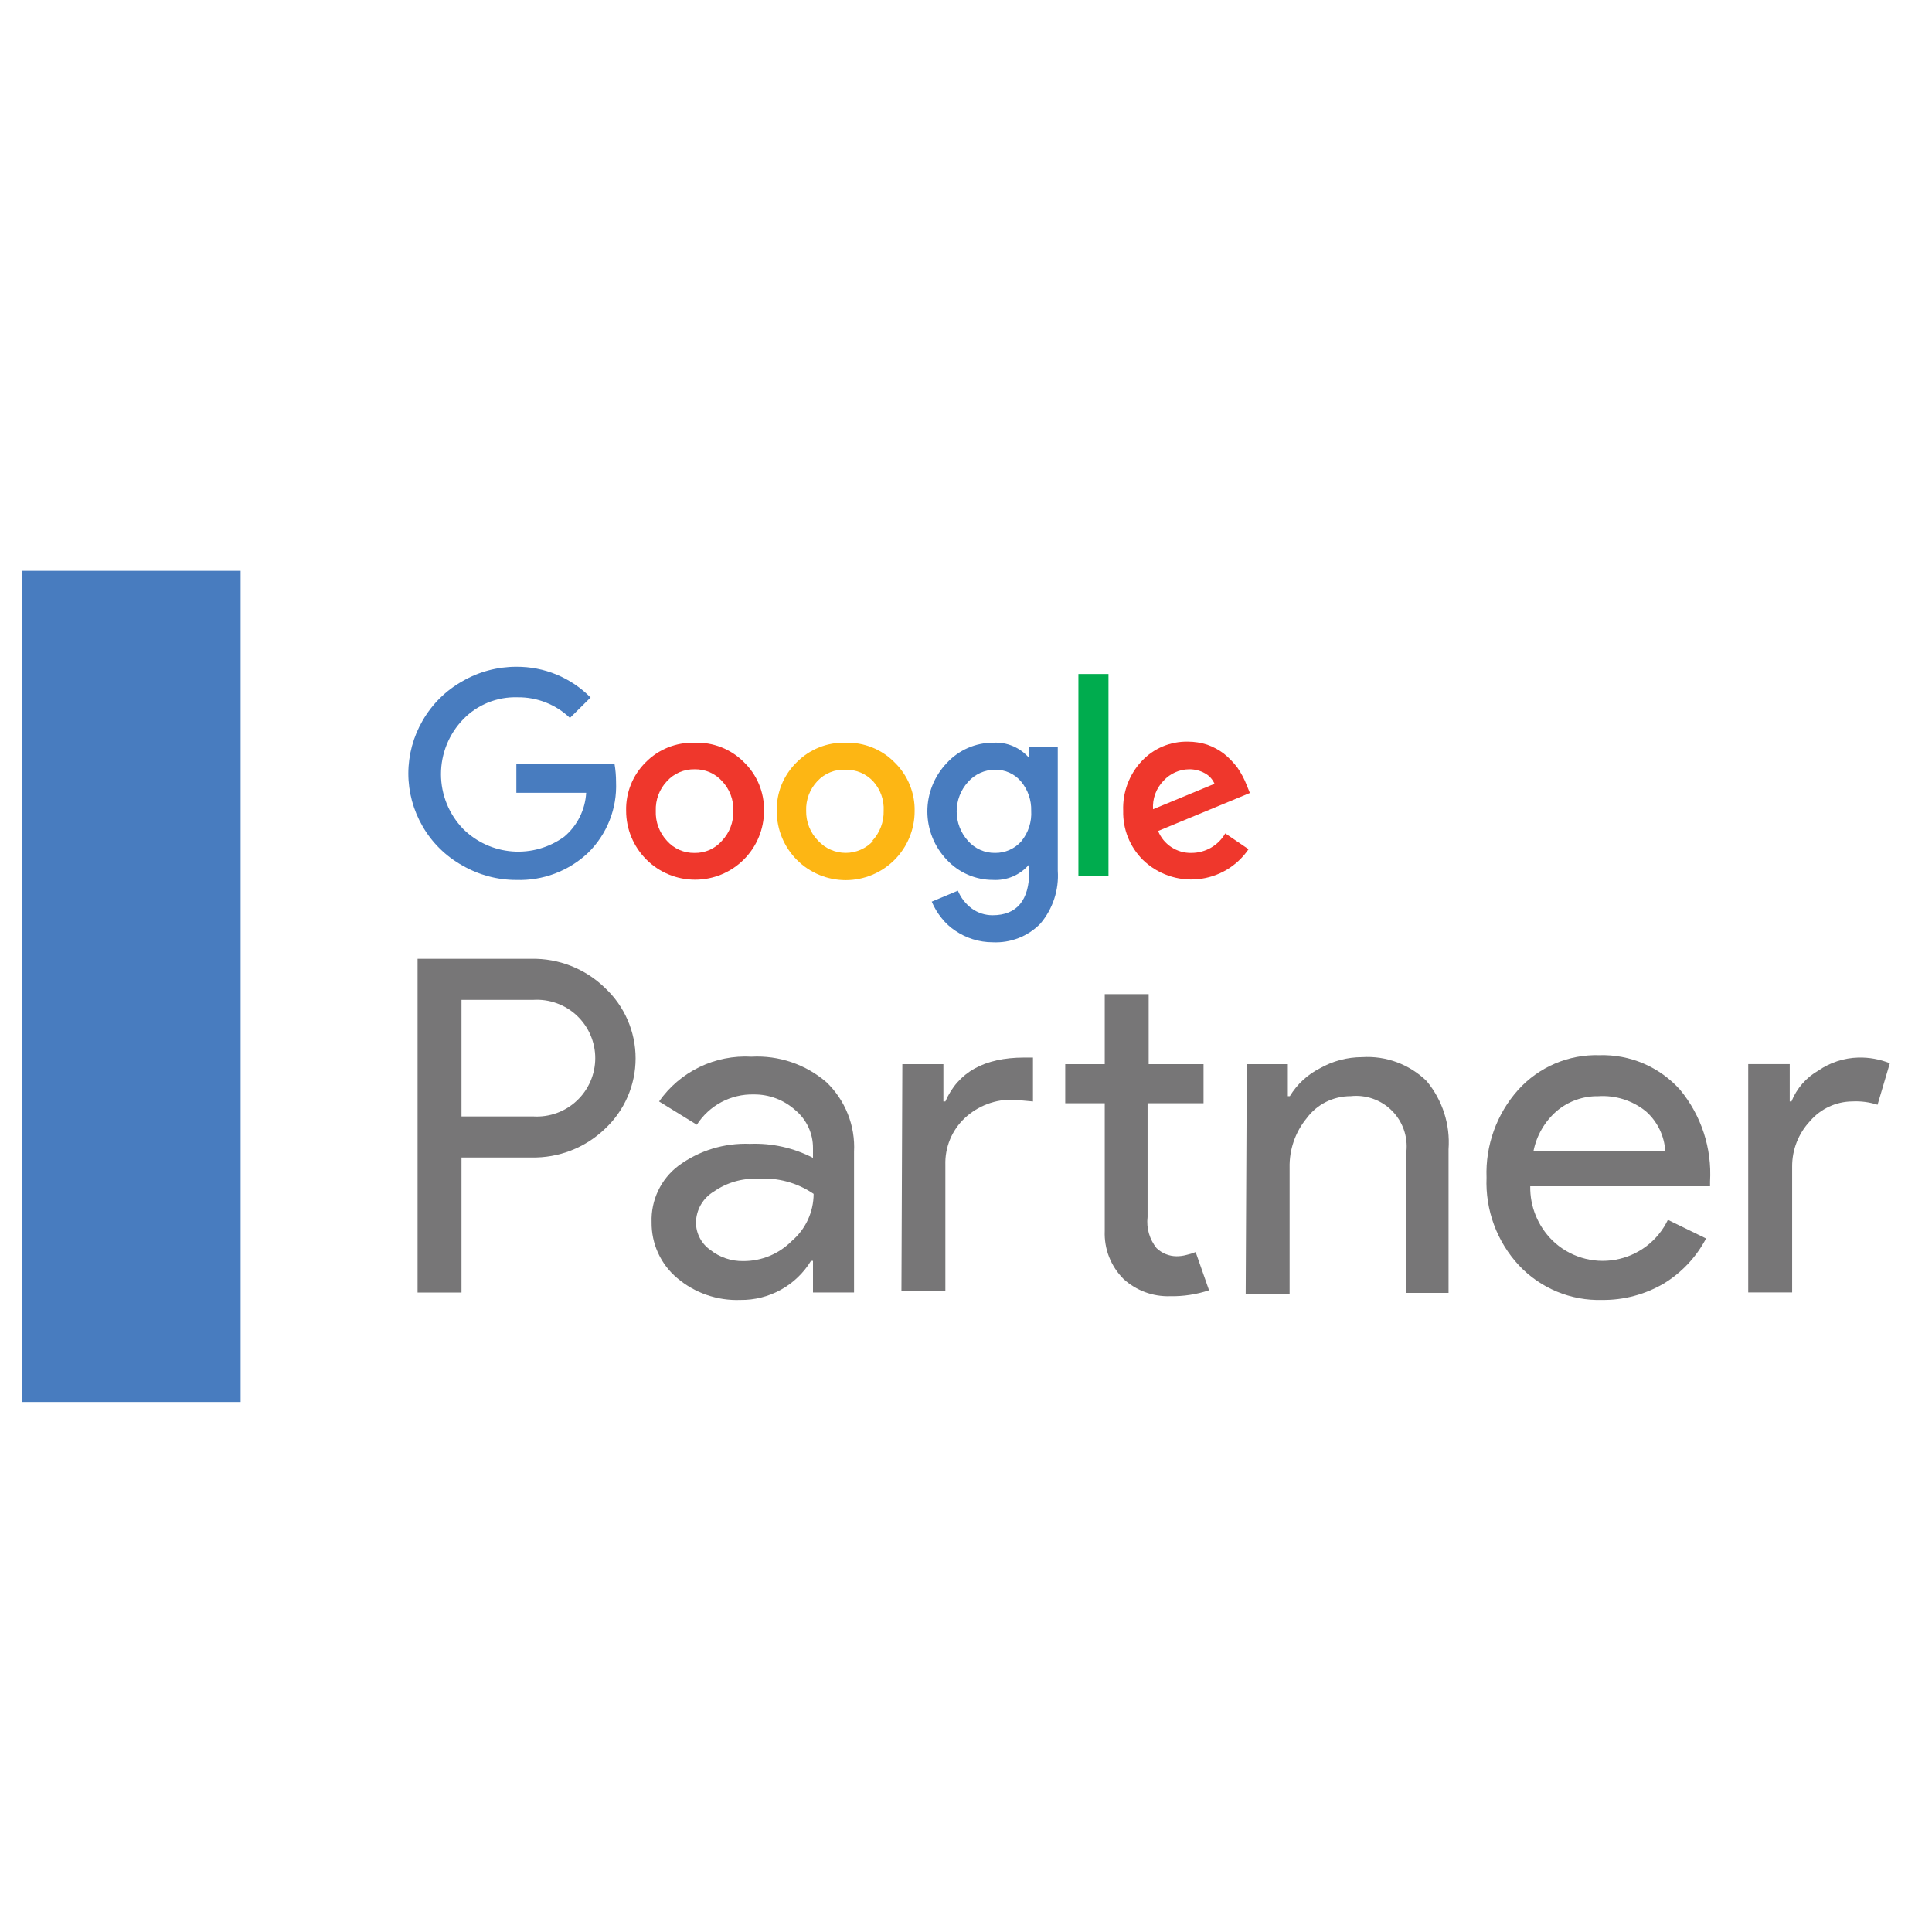
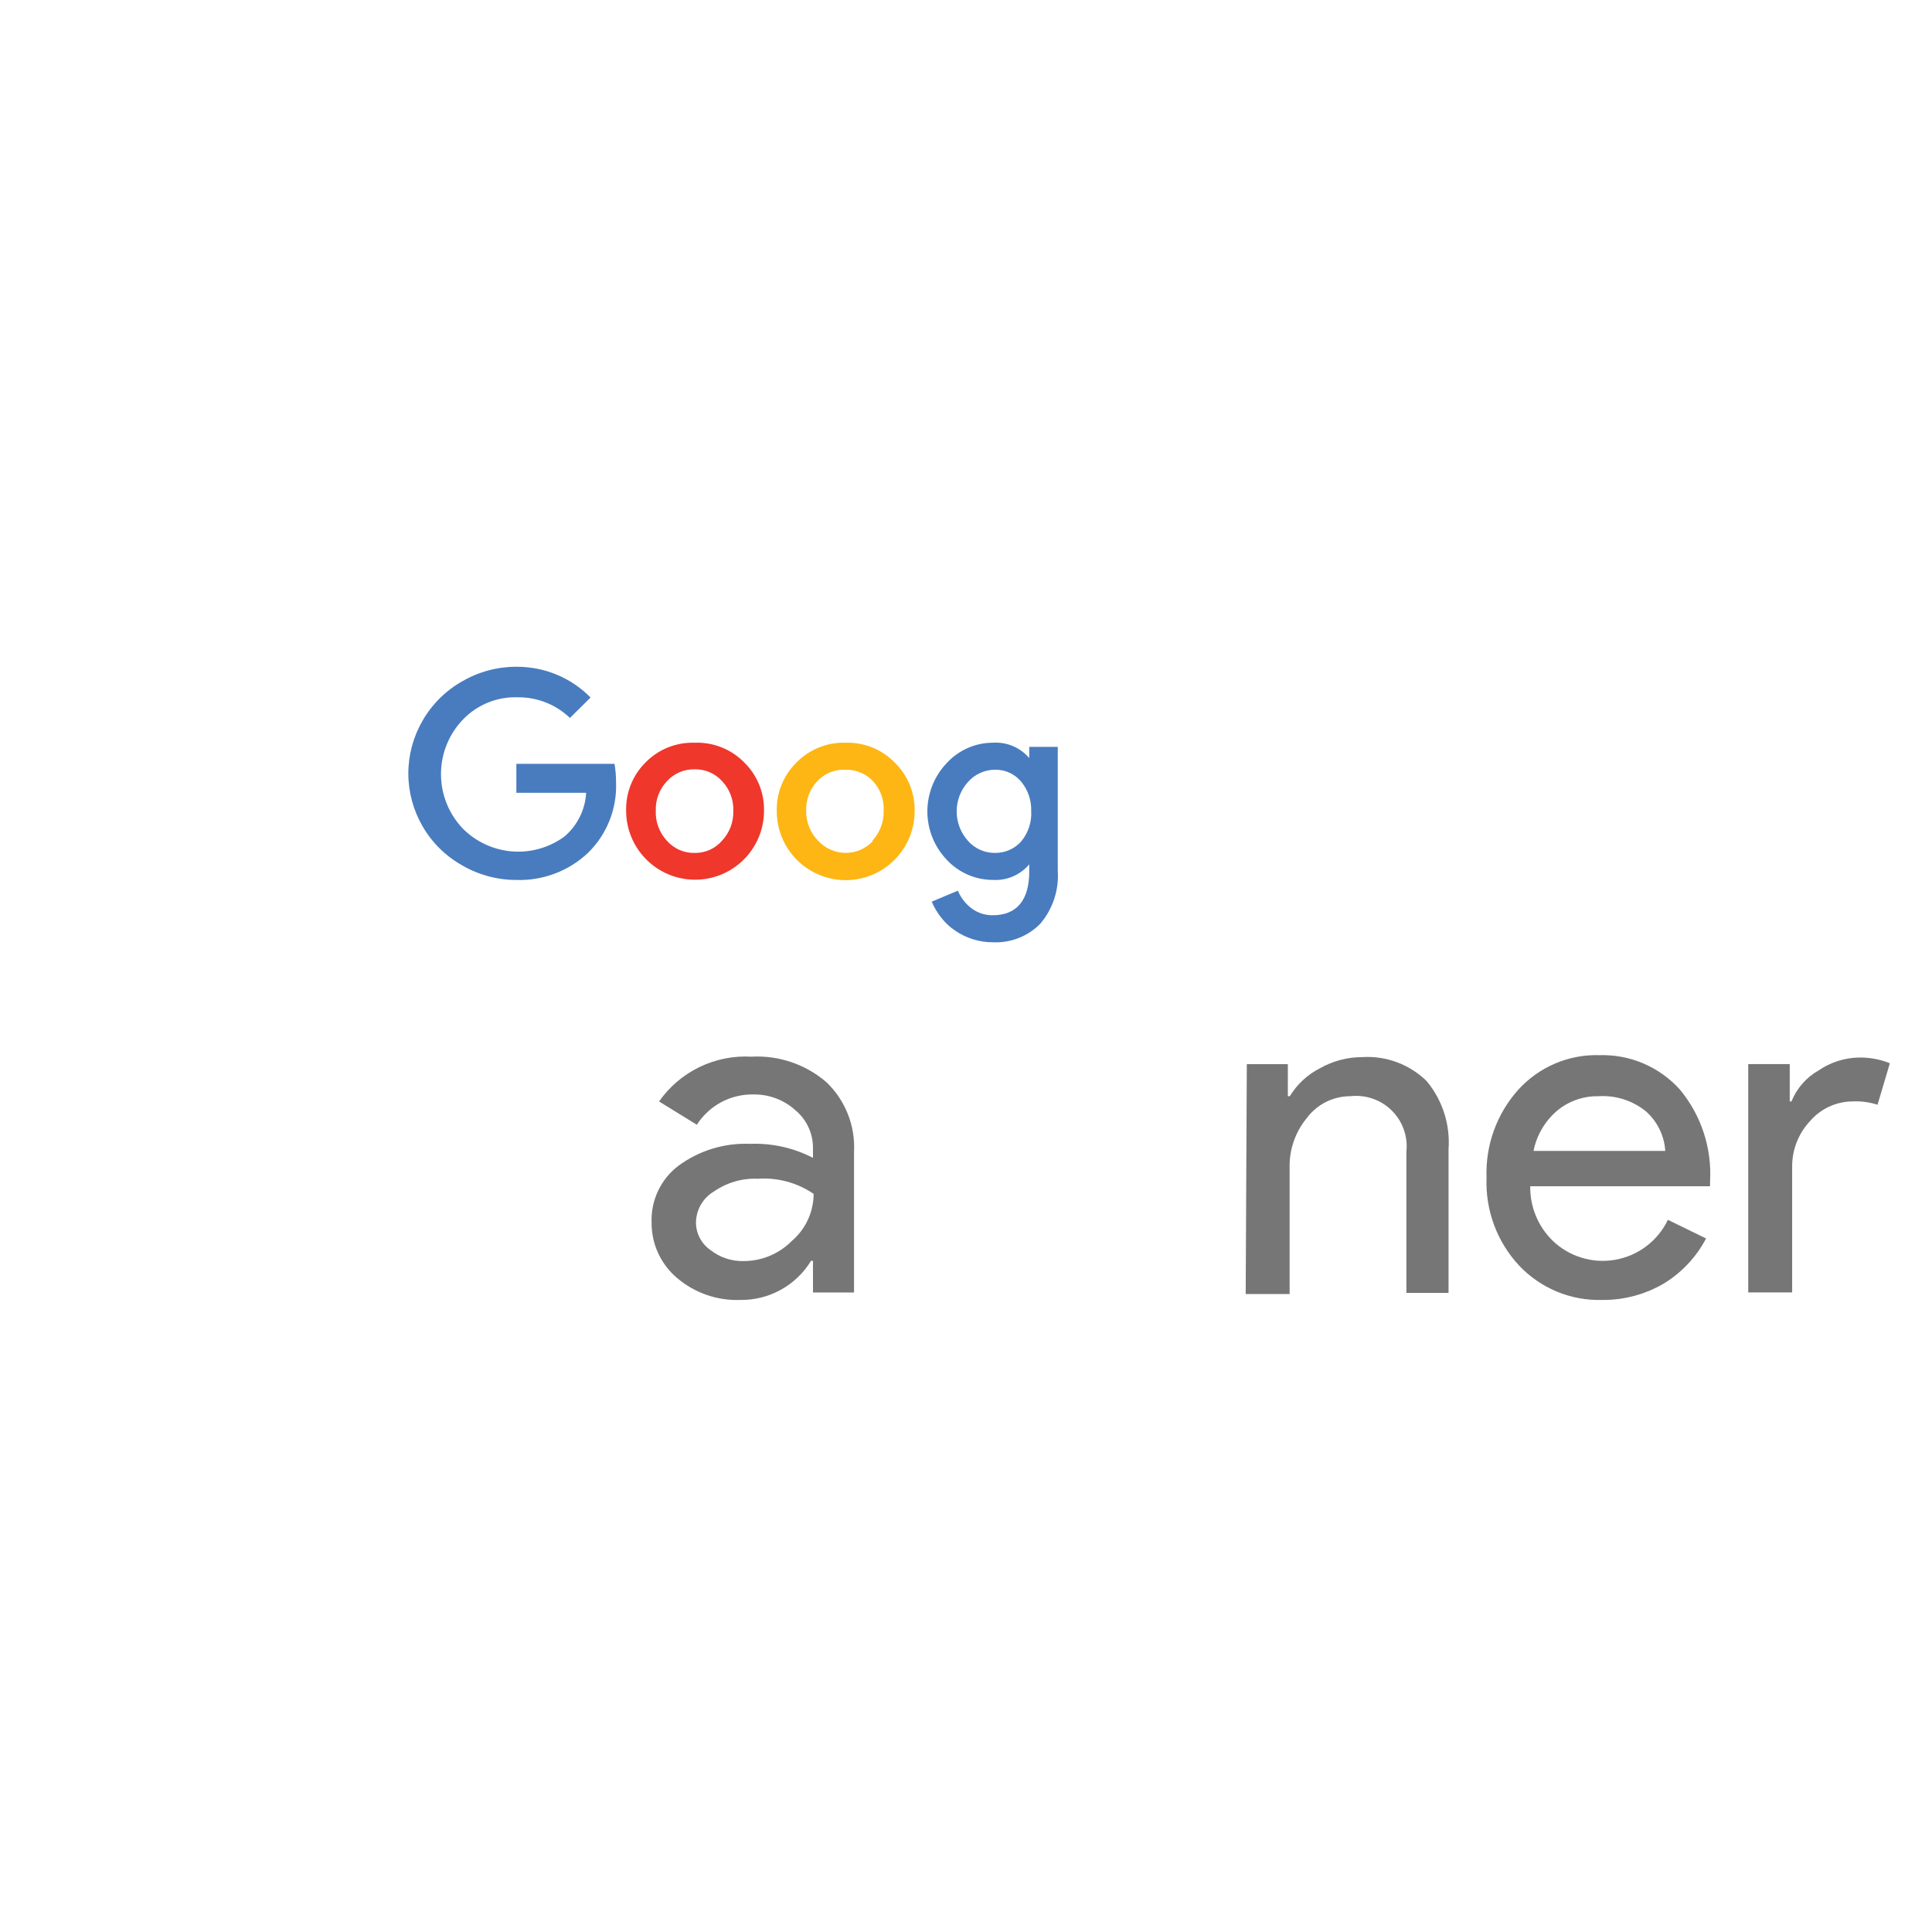
<svg xmlns="http://www.w3.org/2000/svg" width="60" height="60" viewBox="0 0 60 60" fill="none">
-   <path d="M14.332 35.947V40.14H12.968V29.776H16.5C16.921 29.767 17.34 29.843 17.732 29.997C18.124 30.152 18.482 30.382 18.784 30.676C19.085 30.956 19.326 31.295 19.49 31.673C19.654 32.05 19.739 32.457 19.739 32.868C19.739 33.279 19.654 33.687 19.49 34.064C19.326 34.441 19.085 34.78 18.784 35.06C18.48 35.351 18.122 35.579 17.73 35.731C17.338 35.883 16.92 35.956 16.5 35.947H14.332ZM14.332 31.051V34.672H16.561C16.808 34.687 17.056 34.651 17.289 34.567C17.522 34.483 17.735 34.352 17.915 34.182C18.095 34.013 18.239 33.808 18.337 33.581C18.435 33.354 18.486 33.109 18.486 32.861C18.486 32.614 18.435 32.369 18.337 32.142C18.239 31.914 18.095 31.71 17.915 31.54C17.735 31.37 17.522 31.24 17.289 31.156C17.056 31.071 16.808 31.036 16.561 31.051H14.332Z" fill="#777677" />
  <path d="M23.339 32.816C24.187 32.77 25.02 33.053 25.664 33.607C25.954 33.884 26.181 34.221 26.329 34.594C26.478 34.967 26.544 35.367 26.523 35.768V40.139H25.248V39.157H25.186C24.958 39.533 24.635 39.842 24.25 40.055C23.865 40.268 23.431 40.377 22.991 40.371C22.274 40.398 21.573 40.154 21.027 39.689C20.775 39.477 20.574 39.211 20.437 38.912C20.3 38.612 20.232 38.286 20.236 37.957C20.224 37.62 20.294 37.284 20.439 36.979C20.583 36.674 20.799 36.409 21.068 36.205C21.71 35.731 22.494 35.491 23.291 35.523C23.97 35.496 24.645 35.646 25.248 35.959V35.652C25.249 35.427 25.2 35.205 25.104 35.001C25.009 34.797 24.869 34.616 24.695 34.473C24.341 34.156 23.882 33.984 23.407 33.989C23.057 33.981 22.71 34.064 22.401 34.228C22.092 34.393 21.83 34.635 21.641 34.93L20.468 34.207C20.788 33.749 21.22 33.382 21.723 33.138C22.225 32.895 22.781 32.784 23.339 32.816ZM21.614 37.971C21.615 38.137 21.656 38.3 21.733 38.447C21.81 38.594 21.921 38.721 22.057 38.816C22.349 39.048 22.713 39.171 23.086 39.164C23.365 39.165 23.641 39.11 23.899 39.004C24.156 38.897 24.39 38.741 24.586 38.543C24.799 38.362 24.97 38.138 25.088 37.885C25.205 37.632 25.267 37.356 25.268 37.077C24.761 36.73 24.15 36.564 23.536 36.607C23.051 36.586 22.572 36.725 22.173 37.002C22.004 37.102 21.864 37.243 21.766 37.413C21.668 37.583 21.616 37.775 21.614 37.971Z" fill="#777677" />
-   <path d="M28.023 33.048H29.298V34.207H29.359C29.755 33.3 30.566 32.843 31.807 32.843H32.08V34.207L31.486 34.153C31.207 34.142 30.928 34.188 30.666 34.286C30.403 34.385 30.163 34.534 29.959 34.725C29.762 34.911 29.607 35.137 29.503 35.387C29.4 35.637 29.351 35.907 29.359 36.178V40.084H27.995L28.023 33.048ZM36.334 40.255C35.804 40.271 35.288 40.08 34.895 39.723C34.7 39.528 34.546 39.295 34.445 39.038C34.344 38.781 34.298 38.506 34.309 38.23V34.262H33.082V33.048H34.309V30.873H35.673V33.048H37.377V34.262H35.639V37.794C35.619 37.965 35.633 38.139 35.681 38.306C35.729 38.472 35.81 38.627 35.918 38.762C36.085 38.922 36.307 39.013 36.539 39.014C36.642 39.014 36.745 39.001 36.846 38.973C36.943 38.952 37.039 38.922 37.132 38.884L37.548 40.071C37.157 40.201 36.746 40.263 36.334 40.255Z" fill="#777677" />
  <path d="M38.721 33.048H39.995V34.043H40.057C40.281 33.673 40.605 33.373 40.991 33.177C41.39 32.95 41.841 32.83 42.3 32.83C42.668 32.806 43.036 32.86 43.381 32.988C43.727 33.116 44.041 33.315 44.305 33.573C44.798 34.165 45.042 34.925 44.986 35.693V40.152H43.677V35.768C43.702 35.535 43.674 35.299 43.596 35.078C43.518 34.857 43.391 34.656 43.225 34.491C43.059 34.325 42.857 34.199 42.636 34.122C42.414 34.044 42.179 34.017 41.946 34.043C41.681 34.042 41.419 34.103 41.182 34.221C40.945 34.34 40.739 34.512 40.582 34.725C40.225 35.158 40.037 35.705 40.05 36.266V40.187H38.686L38.721 33.048Z" fill="#777677" />
  <path d="M49.752 40.371C49.271 40.385 48.793 40.296 48.349 40.112C47.905 39.927 47.505 39.651 47.175 39.301C46.835 38.935 46.571 38.506 46.398 38.038C46.225 37.57 46.146 37.072 46.166 36.574C46.128 35.572 46.48 34.594 47.148 33.846C47.465 33.495 47.855 33.216 48.291 33.03C48.726 32.844 49.197 32.755 49.67 32.769C50.14 32.755 50.608 32.843 51.04 33.028C51.472 33.213 51.858 33.49 52.173 33.84C52.835 34.639 53.169 35.66 53.107 36.696V36.84H47.523C47.518 37.151 47.575 37.459 47.693 37.748C47.81 38.036 47.984 38.297 48.205 38.517C48.459 38.767 48.77 38.952 49.111 39.057C49.452 39.163 49.813 39.185 50.164 39.123C50.515 39.061 50.847 38.916 51.131 38.701C51.415 38.485 51.644 38.205 51.798 37.883L52.984 38.462C52.679 39.042 52.222 39.528 51.661 39.867C51.082 40.204 50.422 40.379 49.752 40.371ZM47.625 35.742H51.716C51.686 35.27 51.47 34.828 51.116 34.514C50.7 34.177 50.171 34.009 49.636 34.044C49.163 34.036 48.702 34.201 48.341 34.508C47.973 34.829 47.721 35.263 47.625 35.742Z" fill="#777677" />
  <path d="M55.657 40.138H54.293V33.047H55.582V34.206H55.636C55.799 33.8 56.095 33.461 56.475 33.245C56.839 32.995 57.268 32.855 57.709 32.843C58.045 32.834 58.379 32.894 58.691 33.02L58.309 34.309C58.056 34.227 57.79 34.192 57.525 34.206C57.276 34.208 57.031 34.263 56.805 34.368C56.579 34.473 56.378 34.624 56.216 34.813C55.854 35.196 55.654 35.704 55.657 36.231V40.138Z" fill="#777677" />
  <path d="M16.036 23.721V24.621H18.204C18.189 24.883 18.121 25.138 18.004 25.373C17.887 25.607 17.723 25.815 17.523 25.984C17.057 26.323 16.485 26.486 15.911 26.442C15.336 26.398 14.796 26.151 14.386 25.746C13.943 25.289 13.695 24.678 13.695 24.041C13.695 23.405 13.943 22.793 14.386 22.337C14.604 22.112 14.867 21.936 15.156 21.818C15.447 21.701 15.758 21.645 16.07 21.655C16.677 21.646 17.262 21.877 17.7 22.296L18.341 21.662C18.04 21.356 17.681 21.114 17.285 20.95C16.89 20.787 16.465 20.704 16.036 20.707C15.447 20.706 14.868 20.861 14.359 21.157C13.845 21.445 13.419 21.867 13.125 22.378C12.835 22.877 12.681 23.444 12.681 24.021C12.681 24.598 12.835 25.165 13.125 25.664C13.419 26.173 13.845 26.592 14.359 26.878C14.868 27.173 15.447 27.329 16.036 27.328C16.444 27.341 16.85 27.274 17.231 27.13C17.613 26.986 17.962 26.768 18.259 26.489C18.551 26.204 18.78 25.86 18.93 25.481C19.081 25.101 19.149 24.695 19.132 24.287C19.132 24.097 19.116 23.908 19.084 23.721H16.036Z" fill="#487CBF" />
  <path d="M21.573 23.066C21.29 23.057 21.008 23.107 20.745 23.212C20.482 23.318 20.244 23.477 20.046 23.68C19.849 23.876 19.694 24.11 19.591 24.368C19.488 24.626 19.438 24.902 19.445 25.18C19.445 25.747 19.671 26.292 20.073 26.693C20.474 27.095 21.019 27.32 21.586 27.32C22.154 27.32 22.699 27.095 23.1 26.693C23.502 26.292 23.727 25.747 23.727 25.18C23.733 24.898 23.68 24.618 23.572 24.357C23.464 24.097 23.303 23.861 23.1 23.666C22.901 23.466 22.662 23.309 22.399 23.206C22.136 23.103 21.855 23.055 21.573 23.066ZM22.418 26.114C22.313 26.234 22.183 26.33 22.037 26.395C21.891 26.459 21.733 26.491 21.573 26.489C21.411 26.492 21.25 26.46 21.102 26.396C20.954 26.331 20.821 26.235 20.714 26.114C20.597 25.989 20.506 25.842 20.446 25.682C20.386 25.521 20.359 25.351 20.366 25.18C20.36 25.011 20.387 24.842 20.447 24.684C20.507 24.526 20.597 24.382 20.714 24.259C20.822 24.14 20.955 24.046 21.103 23.982C21.252 23.919 21.412 23.888 21.573 23.891C21.733 23.888 21.892 23.919 22.039 23.982C22.186 24.046 22.318 24.14 22.425 24.259C22.541 24.382 22.632 24.526 22.692 24.684C22.752 24.842 22.779 25.011 22.773 25.18C22.779 25.351 22.751 25.522 22.69 25.682C22.629 25.843 22.537 25.989 22.418 26.114Z" fill="#EF372C" />
-   <path d="M34.425 20.932H33.491V27.198H34.425V20.932Z" fill="#00AC4E" />
  <path d="M26.264 23.066C25.98 23.056 25.698 23.106 25.436 23.212C25.173 23.318 24.935 23.477 24.736 23.679C24.536 23.876 24.378 24.112 24.272 24.372C24.166 24.633 24.116 24.912 24.123 25.193C24.123 25.761 24.348 26.305 24.75 26.707C25.151 27.108 25.696 27.334 26.264 27.334C26.831 27.334 27.376 27.108 27.777 26.707C28.179 26.305 28.405 25.761 28.405 25.193C28.411 24.911 28.359 24.632 28.252 24.371C28.145 24.111 27.986 23.875 27.784 23.679C27.587 23.477 27.35 23.319 27.088 23.213C26.826 23.108 26.546 23.057 26.264 23.066ZM27.116 26.113C27.007 26.231 26.876 26.325 26.729 26.389C26.582 26.454 26.424 26.487 26.264 26.487C26.104 26.487 25.945 26.454 25.798 26.389C25.652 26.325 25.52 26.231 25.411 26.113C25.289 25.991 25.193 25.845 25.129 25.684C25.064 25.524 25.033 25.352 25.036 25.179C25.03 25.01 25.058 24.842 25.117 24.684C25.177 24.526 25.268 24.381 25.384 24.259C25.496 24.139 25.632 24.045 25.784 23.984C25.936 23.922 26.1 23.895 26.264 23.904C26.425 23.901 26.585 23.932 26.733 23.995C26.881 24.059 27.014 24.153 27.123 24.272C27.345 24.521 27.46 24.846 27.443 25.179C27.452 25.525 27.325 25.861 27.089 26.113H27.116Z" fill="#FDB614" />
-   <path d="M37.002 26.488C36.781 26.494 36.563 26.431 36.378 26.309C36.193 26.188 36.049 26.012 35.966 25.807L38.816 24.627L38.72 24.389C38.645 24.194 38.546 24.008 38.427 23.836C38.306 23.677 38.167 23.533 38.011 23.407C37.854 23.287 37.679 23.193 37.493 23.127C37.299 23.064 37.097 23.032 36.893 23.032C36.624 23.026 36.357 23.077 36.109 23.181C35.861 23.286 35.638 23.442 35.455 23.639C35.262 23.845 35.113 24.087 35.014 24.352C34.916 24.616 34.871 24.898 34.882 25.179C34.875 25.461 34.925 25.741 35.029 26.002C35.134 26.263 35.29 26.501 35.489 26.7C35.714 26.92 35.984 27.088 36.282 27.192C36.579 27.297 36.895 27.334 37.208 27.303C37.522 27.272 37.824 27.172 38.095 27.012C38.365 26.851 38.598 26.633 38.775 26.373L38.052 25.882C37.946 26.066 37.793 26.219 37.608 26.326C37.424 26.432 37.215 26.488 37.002 26.488ZM36.136 24.245C36.237 24.135 36.359 24.047 36.495 23.986C36.631 23.925 36.778 23.892 36.927 23.891C37.099 23.888 37.268 23.93 37.418 24.014C37.552 24.086 37.657 24.201 37.718 24.341L35.809 25.132C35.798 24.969 35.821 24.806 35.878 24.653C35.934 24.501 36.022 24.362 36.136 24.245Z" fill="#EF372C" />
  <path d="M31.964 23.543C31.826 23.381 31.653 23.254 31.458 23.171C31.262 23.088 31.05 23.052 30.839 23.065C30.57 23.065 30.303 23.121 30.057 23.229C29.811 23.337 29.589 23.495 29.407 23.692C29.018 24.098 28.8 24.638 28.8 25.199C28.8 25.761 29.018 26.301 29.407 26.706C29.59 26.902 29.812 27.058 30.058 27.165C30.305 27.272 30.57 27.327 30.839 27.327C31.051 27.339 31.263 27.302 31.459 27.218C31.654 27.134 31.827 27.005 31.964 26.843V27.061C31.964 27.954 31.582 28.424 30.825 28.424C30.592 28.425 30.365 28.351 30.177 28.213C29.987 28.071 29.839 27.88 29.748 27.661L28.936 28.002C29.014 28.186 29.117 28.358 29.243 28.513C29.364 28.667 29.509 28.801 29.673 28.908C29.839 29.021 30.02 29.108 30.211 29.168C30.41 29.231 30.617 29.263 30.825 29.263C31.1 29.277 31.374 29.233 31.631 29.133C31.887 29.034 32.119 28.88 32.311 28.683C32.697 28.226 32.891 27.637 32.85 27.04V23.195H31.964V23.543ZM31.718 26.127C31.617 26.241 31.492 26.333 31.352 26.395C31.212 26.458 31.06 26.489 30.907 26.488C30.747 26.491 30.589 26.459 30.443 26.394C30.297 26.329 30.166 26.233 30.061 26.113C29.835 25.862 29.71 25.537 29.71 25.199C29.71 24.862 29.835 24.536 30.061 24.286C30.166 24.166 30.295 24.071 30.44 24.005C30.584 23.939 30.741 23.905 30.9 23.904C31.054 23.901 31.207 23.933 31.347 23.996C31.488 24.06 31.612 24.154 31.711 24.272C31.922 24.526 32.034 24.849 32.025 25.179C32.046 25.522 31.936 25.861 31.718 26.127Z" fill="#487CBF" />
-   <path d="M7.473 17.727H0.682V43.54H7.473V17.727Z" fill="#487CBF" />
</svg>